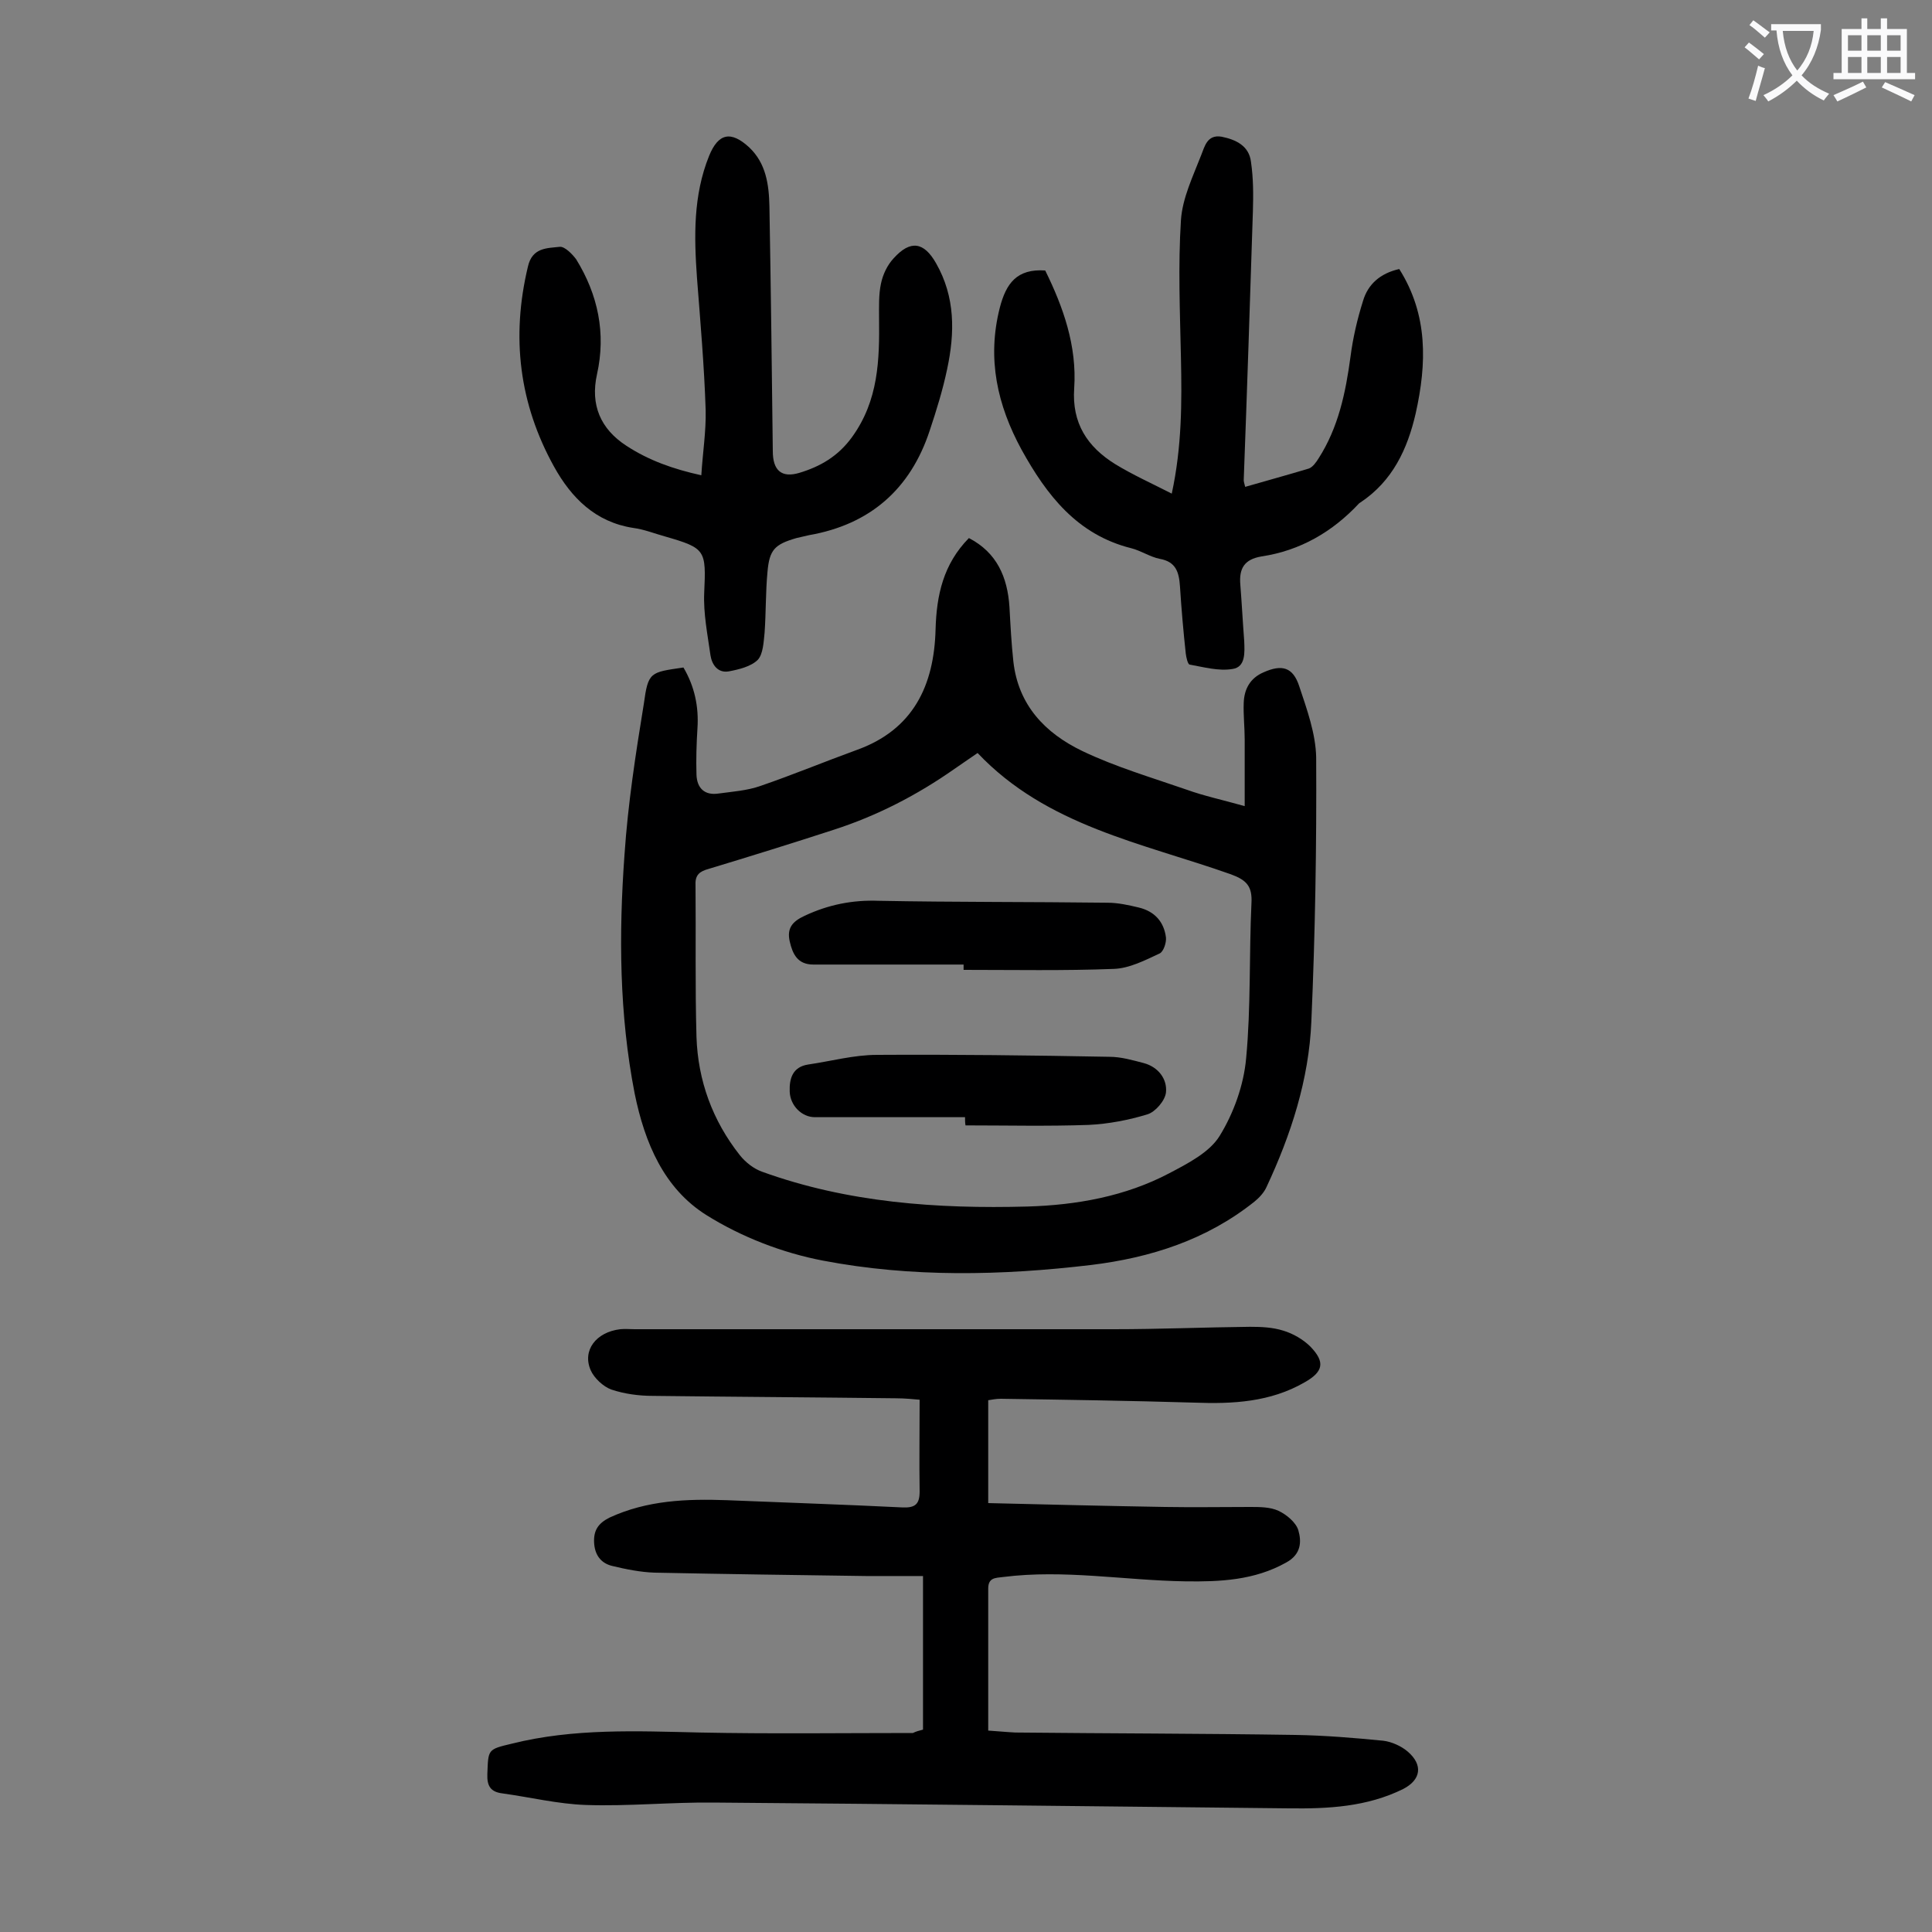
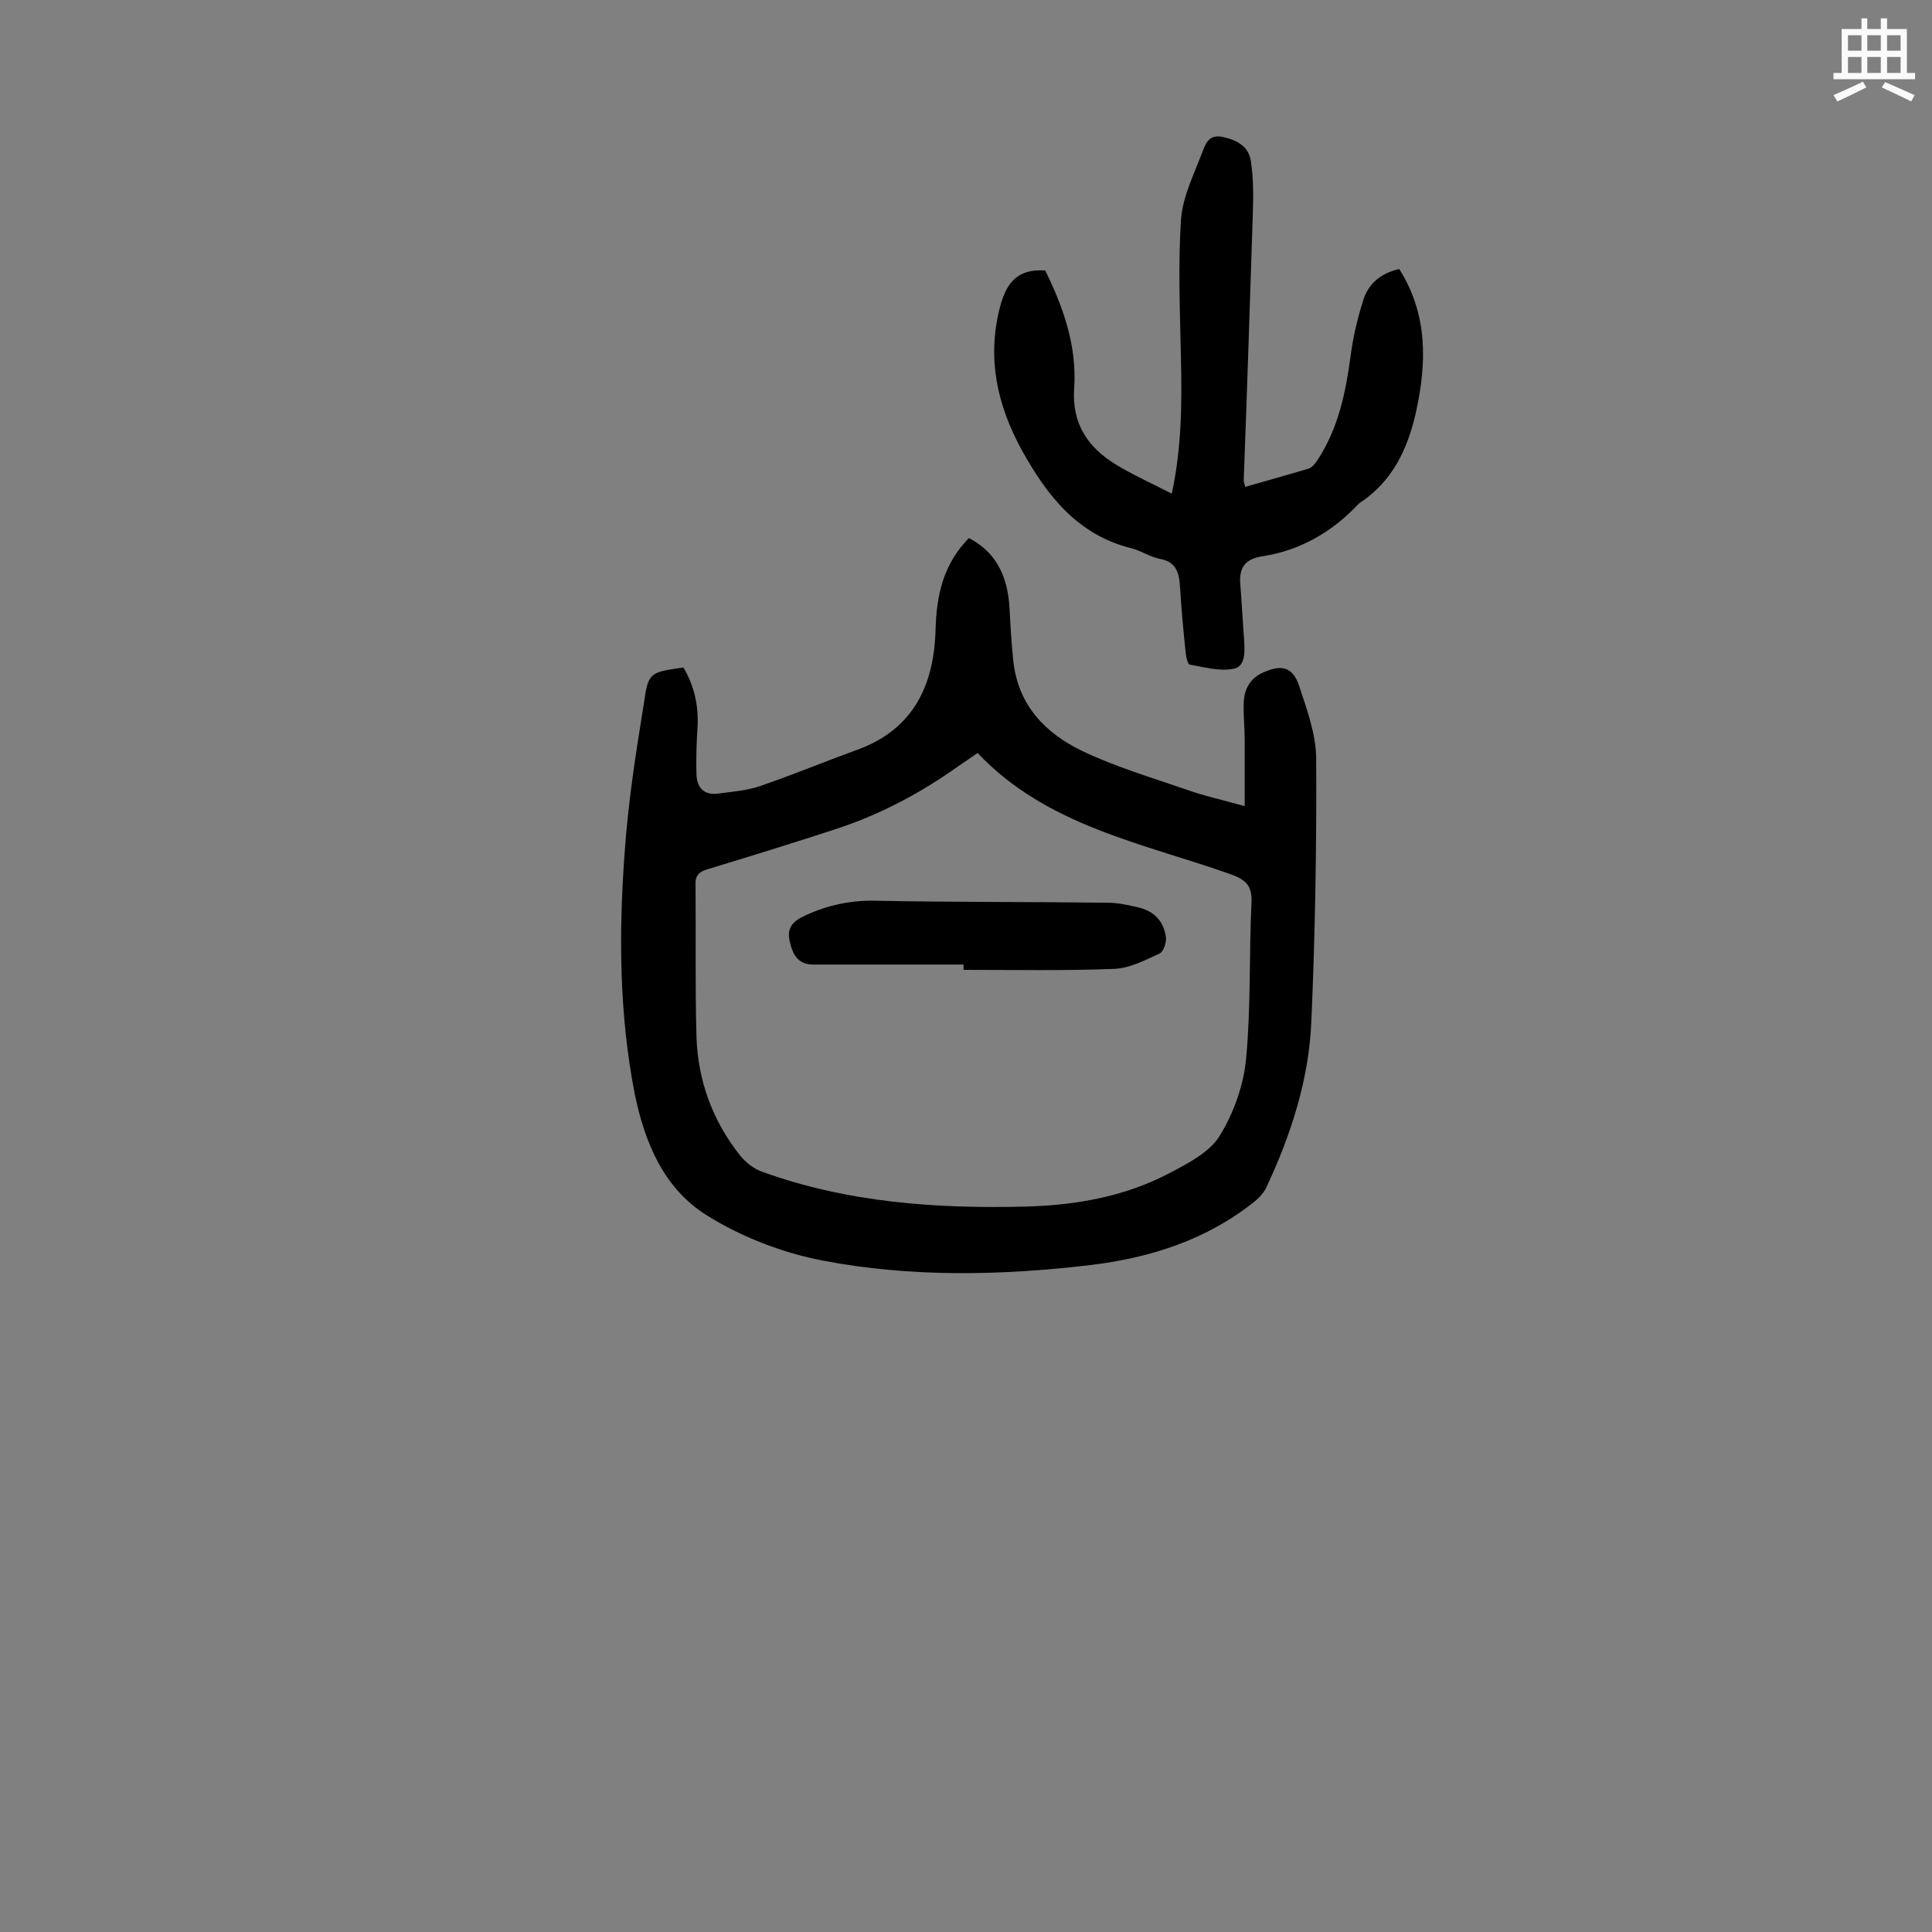
<svg xmlns="http://www.w3.org/2000/svg" enable-background="new 0 0 400 400" viewBox="0 0 400 400">
  <rect x="0" y="0" width="400" height="400" fill="#808080" stroke="none" />
  <g fill="#000001">
-     <path d="m191.1 358.1c0-10.6 0-20.7 0-31.8-4 0-7.9 0-11.8 0-14.6-.2-29.2-.4-43.8-.7-2.9-.1-5.9-.7-8.8-1.4-2.4-.6-3.6-2.4-3.7-4.9-.1-2.4.8-3.9 3.2-5.1 7.8-3.6 16-3.9 24.3-3.6 12.1.5 24.3.9 36.4 1.5 2.6.1 3.5-.7 3.5-3.3-.1-6.2 0-12.3 0-19-1.2-.1-3-.3-4.9-.3-16.8-.2-33.6-.3-50.4-.5-2.8 0-5.8-.4-8.5-1.3-1.7-.6-3.6-2.4-4.3-4-1.8-4.1 1.1-7.9 6.1-8.5 1-.1 2 0 3 0h99.2c9.4 0 18.8-.4 28.2-.5 2.3 0 4.7.1 6.9.8 2 .6 4.1 1.8 5.6 3.3 3.1 3.2 2.7 5.2-1.2 7.4-7.1 4.1-14.9 4.5-22.8 4.2-13.4-.4-26.7-.6-40.1-.8-1 0-1.9.2-2.6.3v21.3c12.5.3 24.5.6 36.6.8 5.9.1 11.7 0 17.6 0 2 0 4.2 0 5.9.8s3.6 2.4 4.1 4c.7 2.4.6 5-2.5 6.7-6.6 3.7-13.7 4-20.9 3.9-12.6-.2-25.1-2.5-37.7-.9-1.6.2-3.1.1-3.1 2.4v29.4c1.7.1 3.6.3 5.6.4 19.3.2 38.7.2 58 .5 6.1.1 12.1.6 18.2 1.2 1.7.2 3.7 1.1 5 2.2 3.3 2.8 2.8 5.9-.9 7.8-7.5 3.7-15.5 4.1-23.6 4-39.7-.4-79.4-.9-119.1-1.2-8.8-.1-17.7.8-26.5.5-5.8-.2-11.5-1.6-17.3-2.4-2.4-.3-3.2-1.5-3.1-4 .2-5.1 0-5.1 5.1-6.3 12.8-3.2 25.9-2.6 38.9-2.3 14.7.3 29.4.1 44.1.1.6-.3 1.3-.5 2.1-.7z" />
    <path d="m141.5 138.2c2.3 3.9 3.2 8.1 2.9 12.6-.2 3.2-.3 6.4-.2 9.6.1 2.8 1.7 4.3 4.5 3.9 2.9-.4 6-.6 8.8-1.6 6.7-2.3 13.2-5 19.8-7.4 11.8-4.2 16.1-13.4 16.4-25 .2-7.1 1.6-13.5 6.9-18.9 5.8 3 8 8.1 8.4 14.3.2 3.7.4 7.5.8 11.2 1 9.1 6.6 14.9 14.3 18.6 6.9 3.3 14.4 5.5 21.6 8 3.6 1.3 7.4 2.1 12 3.4 0-4.9 0-9.3 0-13.8 0-2.5-.3-5.1-.2-7.6.1-2.8 1.3-5.1 4.1-6.3 3.8-1.7 6.1-1.1 7.4 2.9 1.6 4.8 3.4 9.8 3.5 14.7.1 18.2-.2 36.5-1 54.7-.5 12-4.2 23.4-9.3 34.3-.5 1.1-1.5 2.2-2.5 3-9.9 7.9-21.5 11.6-33.8 13.1-18.5 2.2-37.2 2.6-55.5-.9-8.4-1.6-16.9-4.9-24.1-9.4-8.8-5.5-12.8-14.9-14.9-25.2-3.2-16.4-3.3-33-2.1-49.5.7-10.4 2.3-20.8 4-31.2.9-6.6 1.3-6.5 8.2-7.5zm60.9 17.7c-1.8 1.2-3.3 2.3-4.8 3.3-7.7 5.4-16 9.7-25 12.6-8.6 2.8-17.3 5.5-25.9 8.1-1.8.5-2.8 1.2-2.7 3.3.1 10.5-.1 21 .2 31.5.3 9 3.3 17.3 9 24.5 1.2 1.5 2.9 2.8 4.6 3.4 17.7 6.4 36.2 7.7 54.9 7.2 10.2-.3 20.3-2.1 29.4-6.9 3.8-2 8.3-4.3 10.4-7.7 2.9-4.7 5-10.5 5.5-16.1 1-10.6.6-21.4 1.1-32.1.2-3.5-1-4.8-4.3-6-18.4-6.5-38.1-10-52.4-25.1z" />
-     <path d="m145.2 98.4c.3-4.8 1-9.1.9-13.5-.3-9.2-1.1-18.3-1.8-27.4-.6-8.5-.8-17 2.5-25.2 1.9-4.7 4.5-5.3 8.3-1.8 3.5 3.3 4.1 7.7 4.2 12.2.3 16.9.5 33.8.7 50.7 0 4 1.8 5.6 5.5 4.5 4.3-1.3 8-3.4 10.9-7.4 5.5-7.6 5.7-16 5.6-24.6 0-2.4-.1-4.9.4-7.2.4-1.9 1.3-3.8 2.6-5.2 3.5-3.9 6.3-3.4 8.8 1 4 7 3.9 14.4 2.3 21.9-.9 4.3-2.2 8.5-3.6 12.7-4 12.2-12.4 19.5-25 21.7-.9.2-1.7.4-2.6.6-4.5 1.3-5.6 2.4-6 7-.4 4.2-.3 8.4-.6 12.6-.2 1.9-.3 4.4-1.4 5.6-1.4 1.4-3.9 2-6 2.4-2.3.4-3.5-1.4-3.8-3.3-.6-4.3-1.5-8.7-1.3-13 .4-8.8.3-9.2-8-11.6-2.2-.6-4.4-1.5-6.7-1.8-7.8-1.2-12.8-6.2-16.4-12.7-7.2-13-8.9-26.8-5.4-41.4.9-4 4-3.8 6.6-4.1 1-.1 2.6 1.5 3.4 2.6 4.5 7.3 6.2 15.3 4.3 23.8-1.4 6.3.7 11.3 6.1 14.8 4.6 3 9.6 4.8 15.5 6.1z" />
    <path d="m289.7 55.7c6 9.5 5.7 19.6 3.4 29.9-1.7 7.4-4.8 14-11.4 18.4-.1.1-.2.1-.3.2-5.5 5.9-12.2 9.8-20.2 11-3.6.6-4.7 2.5-4.4 5.9.3 3.8.5 7.7.8 11.6.1 2.4.3 5.4-2.4 5.8-2.9.5-6-.4-8.9-.9-.4-.1-.7-1.5-.8-2.3-.5-4.6-.9-9.2-1.2-13.9-.2-2.9-.8-5.1-4.2-5.7-2-.4-3.9-1.7-5.9-2.2-11.2-2.8-17.5-11-22.7-20.4-5-9.2-7.2-18.8-4.5-29.4 1.3-5 3.5-8.1 9.4-7.7 3.7 7.5 6.6 15.6 6 24.4-.5 7.2 2.7 12.1 8.5 15.7 3.6 2.2 7.6 4 11.7 6.1 2.1-9.7 2.1-18.9 1.9-28.2-.2-9.5-.6-19 0-28.4.3-4.6 2.5-9.1 4.2-13.5.7-1.7 1.2-4.3 4.2-3.8 3 .6 5.7 1.9 6.1 5.2.5 3.4.5 6.8.4 10.2-.6 18.6-1.2 37.1-1.9 55.7 0 .3.1.6.3 1.4 4.5-1.3 8.9-2.5 13.2-3.8.8-.3 1.5-1.3 2-2.1 4.1-6.4 5.6-13.6 6.6-21 .5-3.9 1.4-7.8 2.6-11.6 1-3.4 3.5-5.7 7.5-6.6z" />
    <path d="m199.5 199.7c-10.4 0-20.7 0-31.1 0-3.3 0-4.3-2.2-4.9-4.8-.6-2.7.5-4.1 3.1-5.3 4.9-2.3 9.9-3.3 15.3-3.1 15.8.3 31.6.2 47.4.4 2.2 0 4.4.5 6.5 1 3.3.8 5.2 3 5.6 6.2.1 1.1-.5 2.9-1.3 3.3-3 1.4-6.3 3.1-9.5 3.2-10.3.4-20.7.2-31.1.2 0-.3 0-.7 0-1.1z" />
-     <path d="m199.8 231.3c-10.4 0-20.8 0-31.1 0-2.7 0-5.1-2.4-5.2-5.3-.1-2.7.6-5.1 3.8-5.6 4.8-.7 9.5-2 14.3-2 16-.1 32.1.1 48.1.4 2.4 0 4.8.7 7.1 1.3 3 .8 4.9 3.3 4.6 6.1-.2 1.7-2.2 4-3.8 4.5-3.9 1.2-8.1 2-12.2 2.2-8.5.3-17 .1-25.5.1-.1-.5-.1-1.1-.1-1.7z" />
  </g>
-   <path d="m362.1 8.8c1.1.8 2.1 1.6 3.1 2.4l-1 1.1c-1.3-1.1-2.3-2-3-2.5zm1.9 4.8c.5.2.9.4 1.4.5-.6 2.3-1.3 4.5-1.9 6.8l-1.5-.5c.8-2.1 1.4-4.3 2-6.8zm-1-9.4c1.3.9 2.4 1.8 3.4 2.5l-1 1.1c-1.4-1.2-2.4-2.1-3.2-2.6zm3.7 2.2v-1.4h10.3v1.2c-.5 3.6-1.8 6.8-4 9.4 1.5 1.6 3.4 2.8 5.7 3.8-.3.4-.7.8-1.1 1.4-2.3-1.1-4.1-2.5-5.6-4.1-1.6 1.6-3.6 3.1-5.9 4.3-.3-.5-.7-.9-1-1.3 2.4-1.1 4.4-2.5 6-4.1-1.9-2.5-3-5.6-3.3-9.3h-1.1zm8.8 0h-6.4c.3 3.3 1.3 6 3 8.2 2-2.3 3.1-5.1 3.4-8.2z" fill="#fafafb" />
  <path d="m385.3 3.8h1.3v2.2h2.8v-2.2h1.3v2.2h4.1v9.1h1.7v1.3h-16.9v-1.3h1.7v-9.1h4.1v-2.2zm.4 13.1.7 1.2c-1.8.9-3.8 1.9-6 2.9-.2-.4-.5-.8-.8-1.3 2.3-1 4.3-1.9 6.1-2.8zm-3.1-6.4h2.8v-3.2h-2.8zm0 4.6h2.8v-3.3h-2.8zm4-4.6h2.8v-3.2h-2.8zm0 4.6h2.8v-3.3h-2.8zm3.7 1.9c2.1.9 4.1 1.8 6.1 2.7l-.7 1.3c-2.2-1.1-4.2-2-6.1-2.9zm3.2-9.7h-2.8v3.2h2.8zm-2.8 7.8h2.8v-3.3h-2.8z" fill="#fafafb" />
</svg>